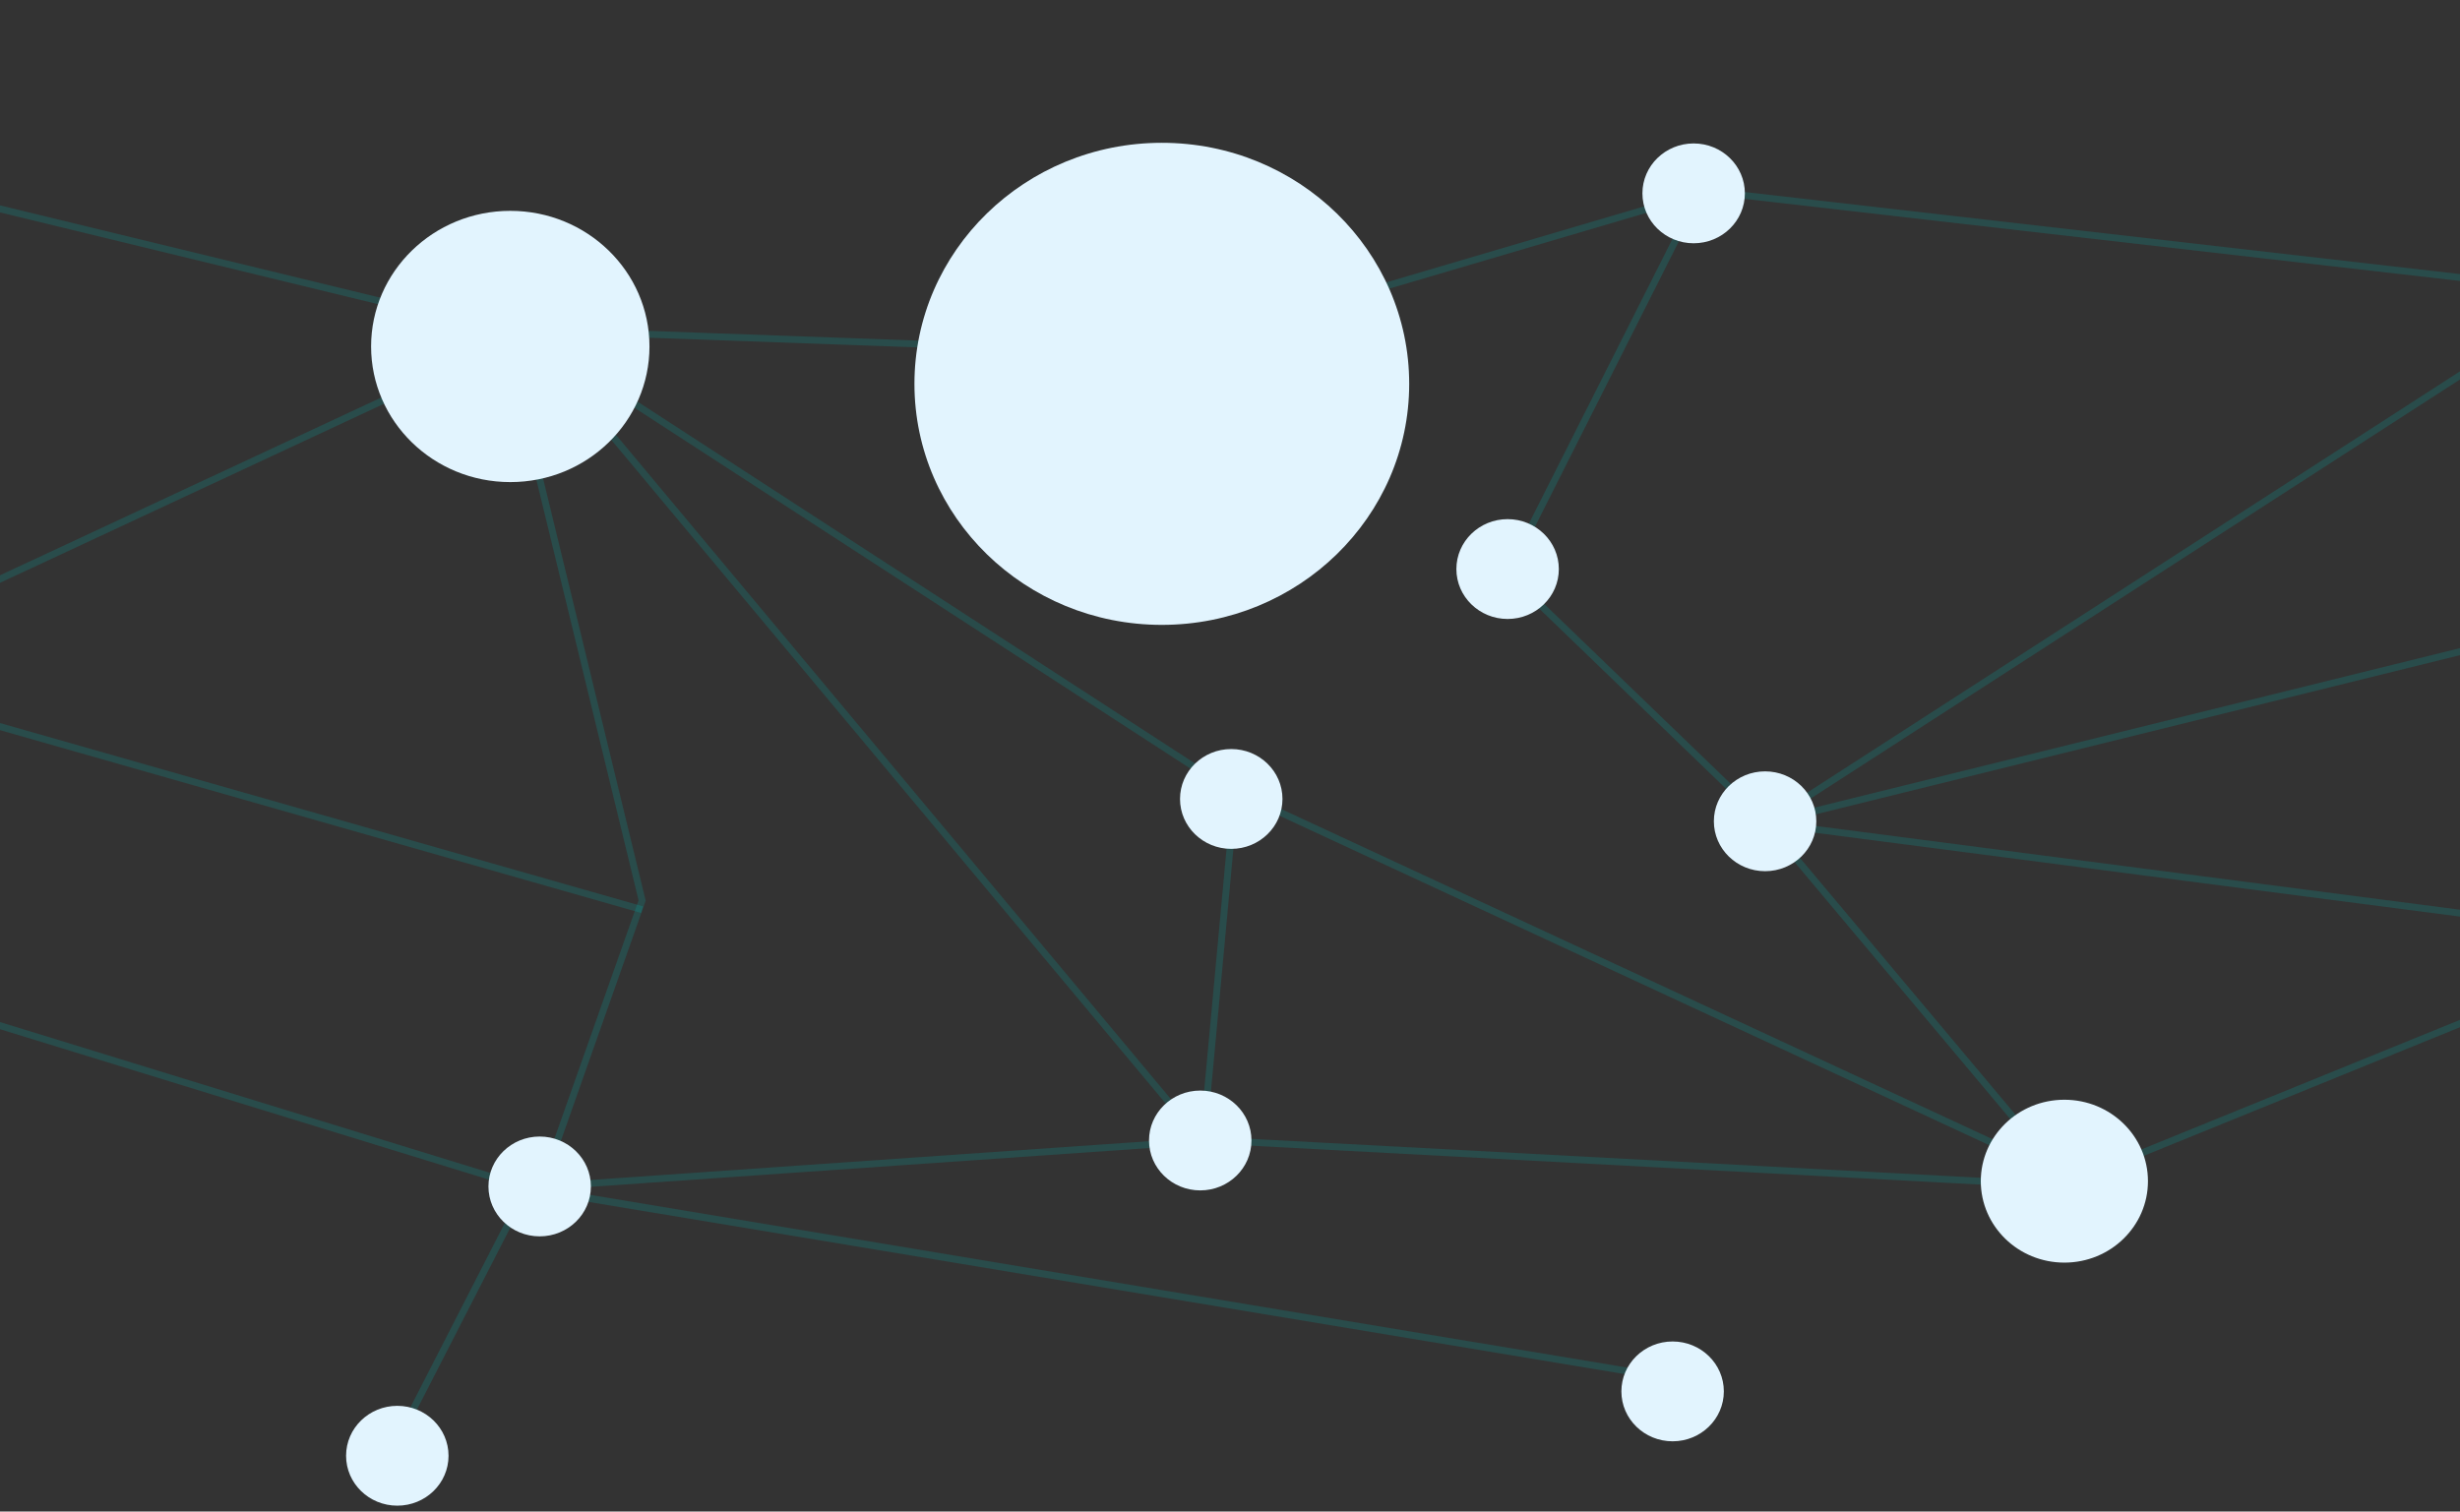
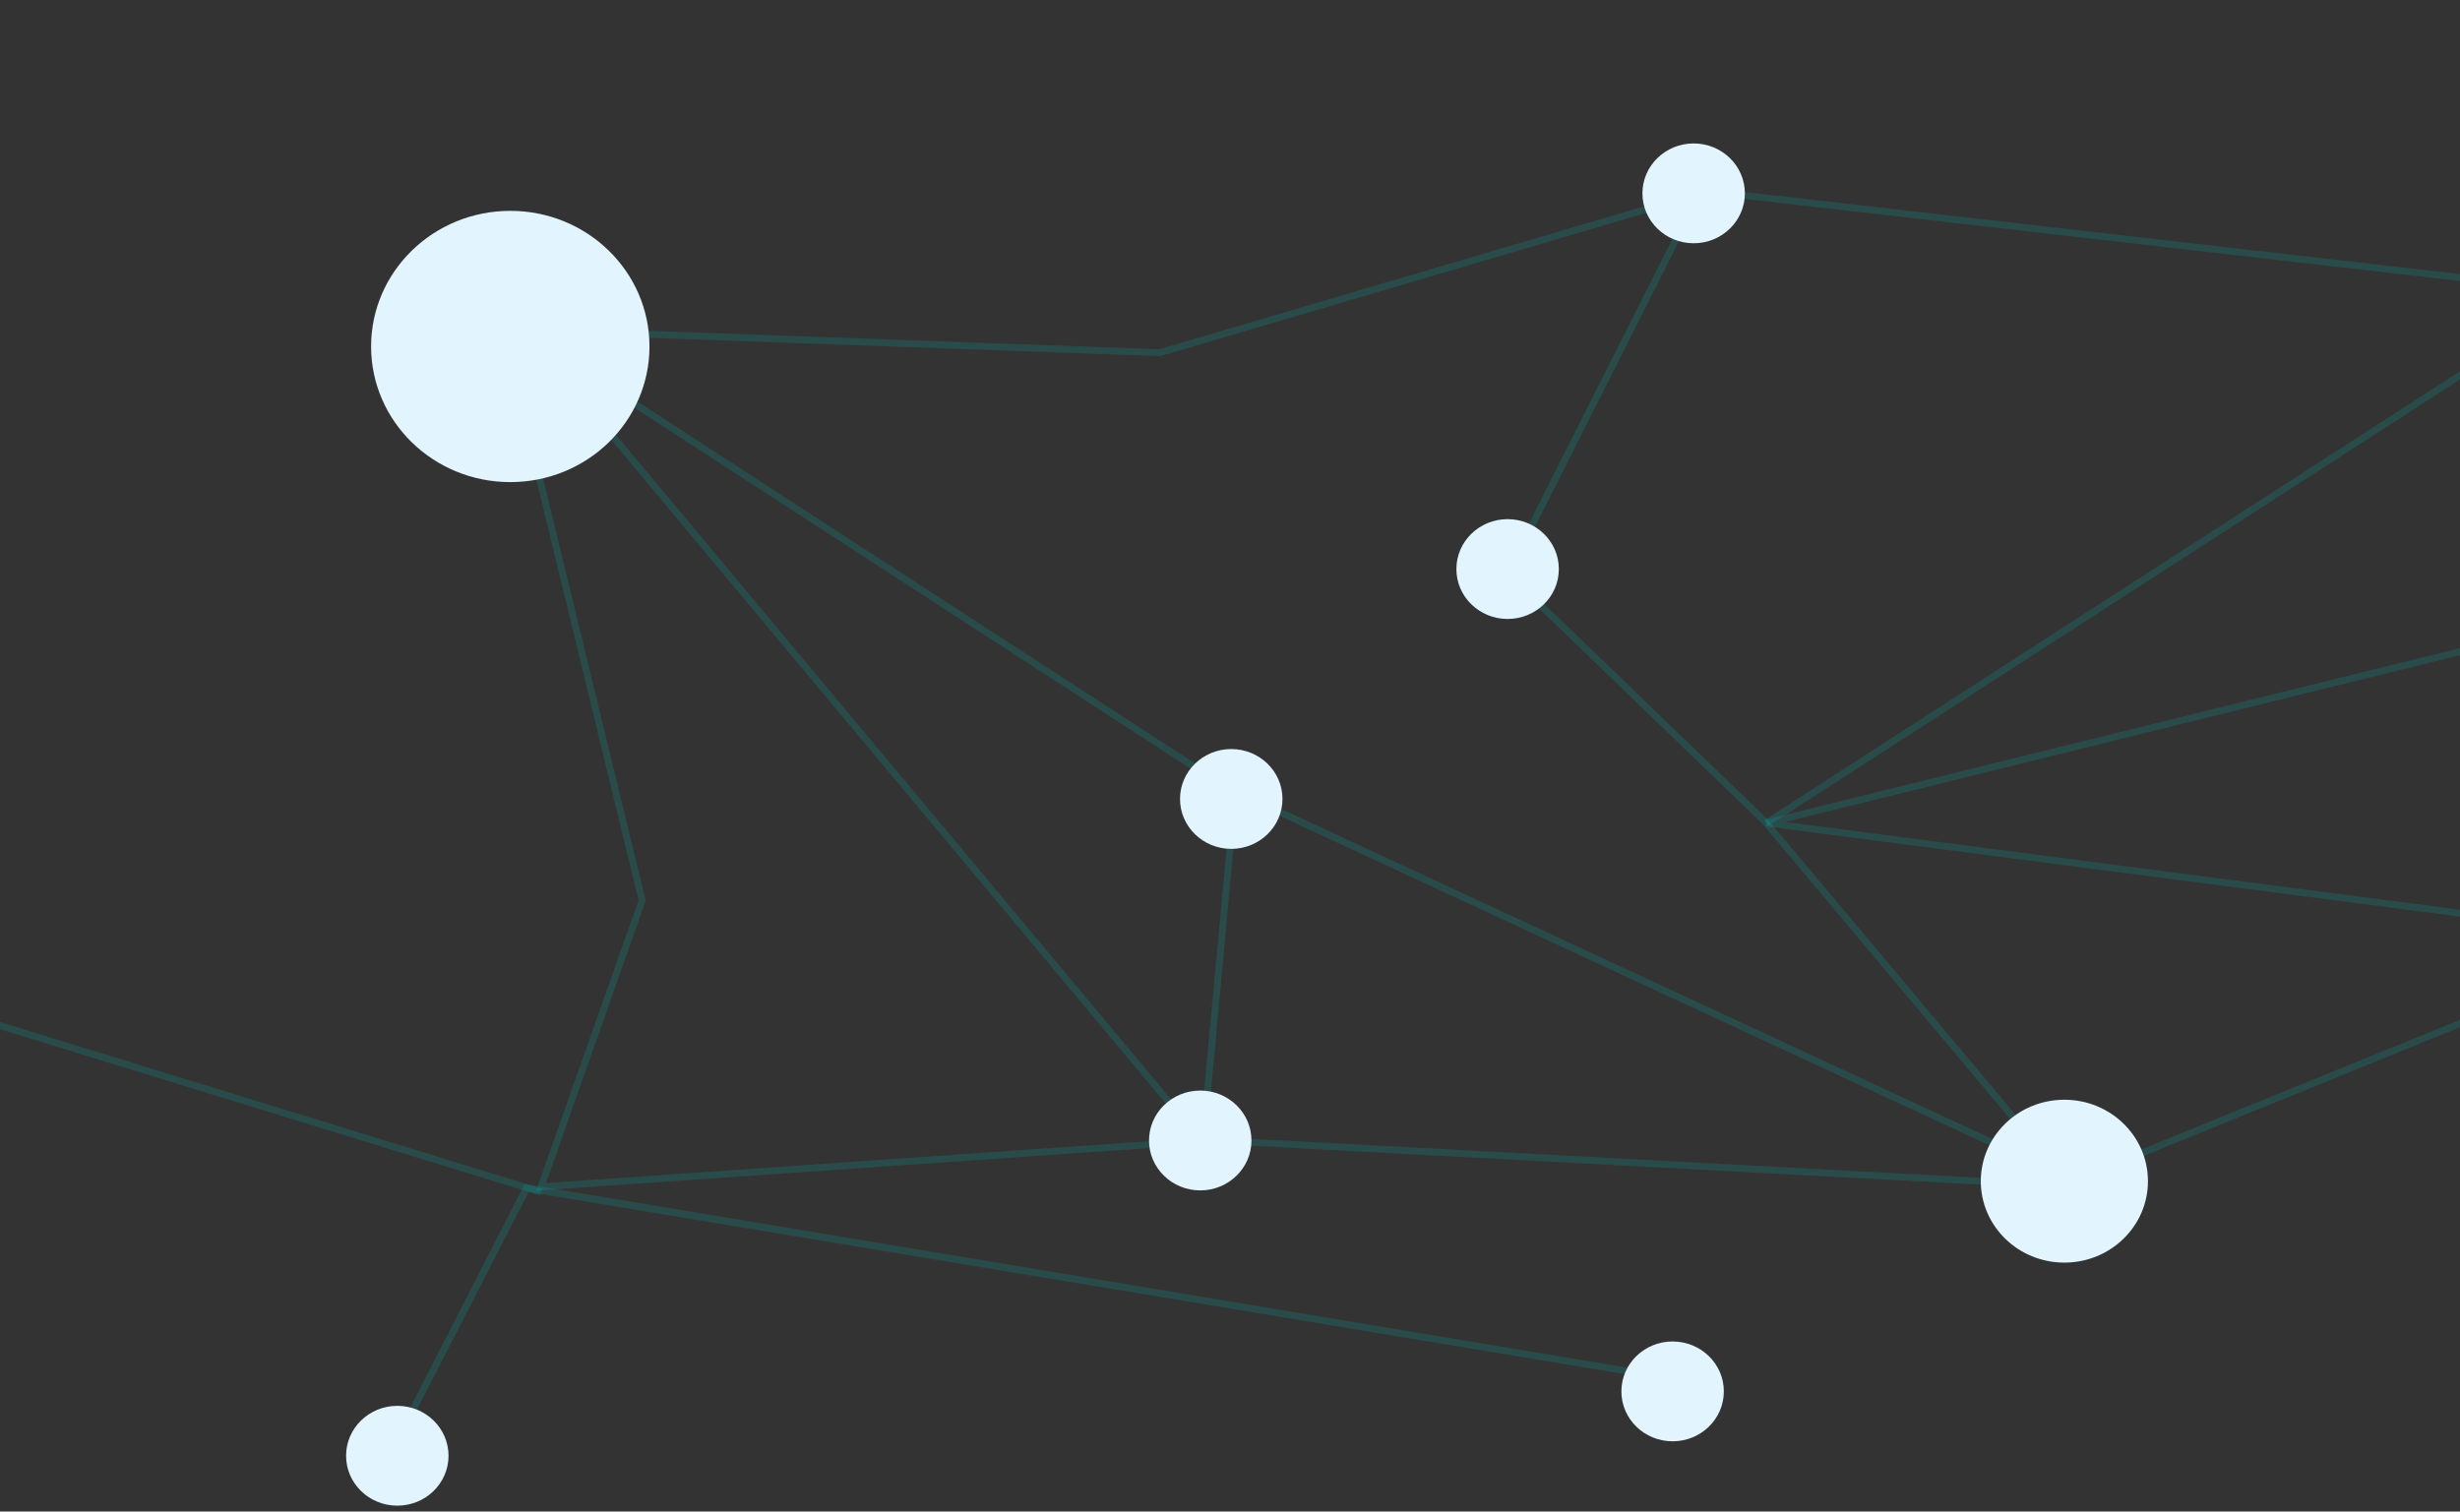
<svg xmlns="http://www.w3.org/2000/svg" viewBox="0 0 1440 885.05" width="1440" height="885.05" fill="none">
  <rect x="0" y="0" width="1440" height="885.05" fill="#333333" stroke="none" />
  <path fill-rule="evenodd" clip-rule="evenodd" d="M 230.203 847.996 L 308.327 695.703 L 983.825 808 L 308.291 695.462 L 230.203 847.996 Z" fill="black" fill-opacity="0.01" stroke="#00B0AD" stroke-opacity="0.2" stroke-width="4" />
  <path fill-rule="evenodd" clip-rule="evenodd" d="M979.09 785.463C995.652 785.463 1009.08 798.549 1009.08 814.69C1009.08 830.831 995.652 843.917 979.09 843.917C962.529 843.917 949.103 830.831 949.103 814.69C949.103 798.549 962.529 785.463 979.09 785.463Z" fill="#E2F4FE" />
  <path fill-rule="evenodd" clip-rule="evenodd" d="M232.57 823.152C249.132 823.152 262.557 836.238 262.557 852.379C262.557 868.52 249.132 881.605 232.57 881.605C216.009 881.605 202.583 868.52 202.583 852.379C202.583 836.238 216.009 823.152 232.57 823.152Z" fill="#E2F4FE" />
  <path fill-rule="evenodd" clip-rule="evenodd" d="M1492.5 38.844L1535.12 358.043L1034.02 481.877L1560.37 550.332L1206.84 694.165L702.581 667.244L308.803 195.751L724.676 465.725" fill="black" fill-opacity="0.01" />
  <path d="M1492.5 38.844L1535.12 358.043L1034.02 481.877L1560.37 550.332L1206.84 694.165L702.581 667.244L308.803 195.751L724.676 465.725" stroke="#00B0AD" stroke-opacity="0.2" stroke-width="4" />
  <path fill-rule="evenodd" clip-rule="evenodd" d="M294.599 192.675L375.879 527.257L316.694 694.933L704.158 668.013L723.098 463.418L1206.84 688.012L1033.23 481.108L882.503 335.738L994.559 113.452L678.906 206.519L294.599 192.675Z" fill="black" fill-opacity="0.01" stroke="#00B0AD" stroke-opacity="0.2" stroke-width="4" />
  <path fill-rule="evenodd" clip-rule="evenodd" d="M1034.02 481.877L1515.39 171.138L985.88 110.375" fill="black" fill-opacity="0.01" />
  <path d="M1034.02 481.877L1515.39 171.138L985.88 110.375" stroke="#00B0AD" stroke-opacity="0.2" stroke-width="4" />
  <path fill-rule="evenodd" clip-rule="evenodd" d="M316.695 698.011L-148.105 554.948Z" fill="black" fill-opacity="0.01" />
  <path d="M316.695 698.011L-148.105 554.948" stroke="#00B0AD" stroke-opacity="0.2" stroke-width="4" />
  <path fill-rule="evenodd" clip-rule="evenodd" d="M375.88 532.643L-114.961 392.655L305.647 196.521L-125.22 91.915" fill="black" fill-opacity="0.01" />
-   <path d="M375.88 532.643L-114.961 392.655L305.647 196.521L-125.22 91.915" stroke="#00B0AD" stroke-opacity="0.2" stroke-width="4" />
-   <path fill-rule="evenodd" clip-rule="evenodd" d="M680.091 83.615C760.065 83.615 824.897 146.803 824.897 224.748C824.897 302.695 760.065 365.882 680.091 365.882C600.117 365.882 535.285 302.695 535.285 224.748C535.285 146.803 600.117 83.615 680.091 83.615Z" fill="#E2F4FE" />
-   <path fill-rule="evenodd" clip-rule="evenodd" d="M1033.23 451.651C1049.79 451.651 1063.21 464.737 1063.21 480.877C1063.21 497.019 1049.79 510.104 1033.23 510.104C1016.67 510.104 1003.24 497.019 1003.24 480.877C1003.24 464.737 1016.67 451.651 1033.23 451.651Z" fill="#E2F4FE" />
  <path fill-rule="evenodd" clip-rule="evenodd" d="M720.73 438.582C737.292 438.582 750.717 451.667 750.717 467.808C750.717 483.949 737.292 497.035 720.73 497.035C704.169 497.035 690.743 483.949 690.743 467.808C690.743 451.667 704.169 438.582 720.73 438.582Z" fill="#E2F4FE" />
  <path fill-rule="evenodd" clip-rule="evenodd" d="M882.502 303.97C899.064 303.97 912.49 317.057 912.49 333.197C912.49 349.339 899.064 362.424 882.502 362.424C865.941 362.424 852.515 349.339 852.515 333.197C852.515 317.057 865.941 303.97 882.502 303.97Z" fill="#E2F4FE" />
  <path fill-rule="evenodd" clip-rule="evenodd" d="M702.58 638.554C719.141 638.554 732.567 651.64 732.567 667.78C732.567 683.922 719.141 697.007 702.58 697.007C686.019 697.007 672.593 683.922 672.593 667.78C672.593 651.64 686.019 638.554 702.58 638.554Z" fill="#E2F4FE" />
-   <path fill-rule="evenodd" clip-rule="evenodd" d="M315.905 665.466C332.466 665.466 345.892 678.551 345.892 694.693C345.892 710.834 332.466 723.918 315.905 723.918C299.343 723.918 285.918 710.834 285.918 694.693C285.918 678.551 299.343 665.466 315.905 665.466Z" fill="#E2F4FE" />
  <path fill-rule="evenodd" clip-rule="evenodd" d="M991.403 83.986C1007.96 83.986 1021.39 97.071 1021.39 113.212C1021.39 129.354 1007.96 142.439 991.403 142.439C974.841 142.439 961.416 129.354 961.416 113.212C961.416 97.071 974.841 83.986 991.403 83.986Z" fill="#E2F4FE" />
  <path fill-rule="evenodd" clip-rule="evenodd" d="M1208.42 643.921C1235.44 643.921 1257.34 665.269 1257.34 691.606C1257.34 717.942 1235.44 739.291 1208.42 739.291C1181.39 739.291 1159.49 717.942 1159.49 691.606C1159.49 665.269 1181.39 643.921 1208.42 643.921Z" fill="#E2F4FE" />
  <path fill-rule="evenodd" clip-rule="evenodd" d="M298.705 123.458C343.704 123.458 380.183 159.011 380.183 202.87C380.183 246.728 343.704 282.281 298.705 282.281C253.706 282.281 217.227 246.728 217.227 202.87C217.227 159.011 253.706 123.458 298.705 123.458Z" fill="#E2F4FE" />
</svg>